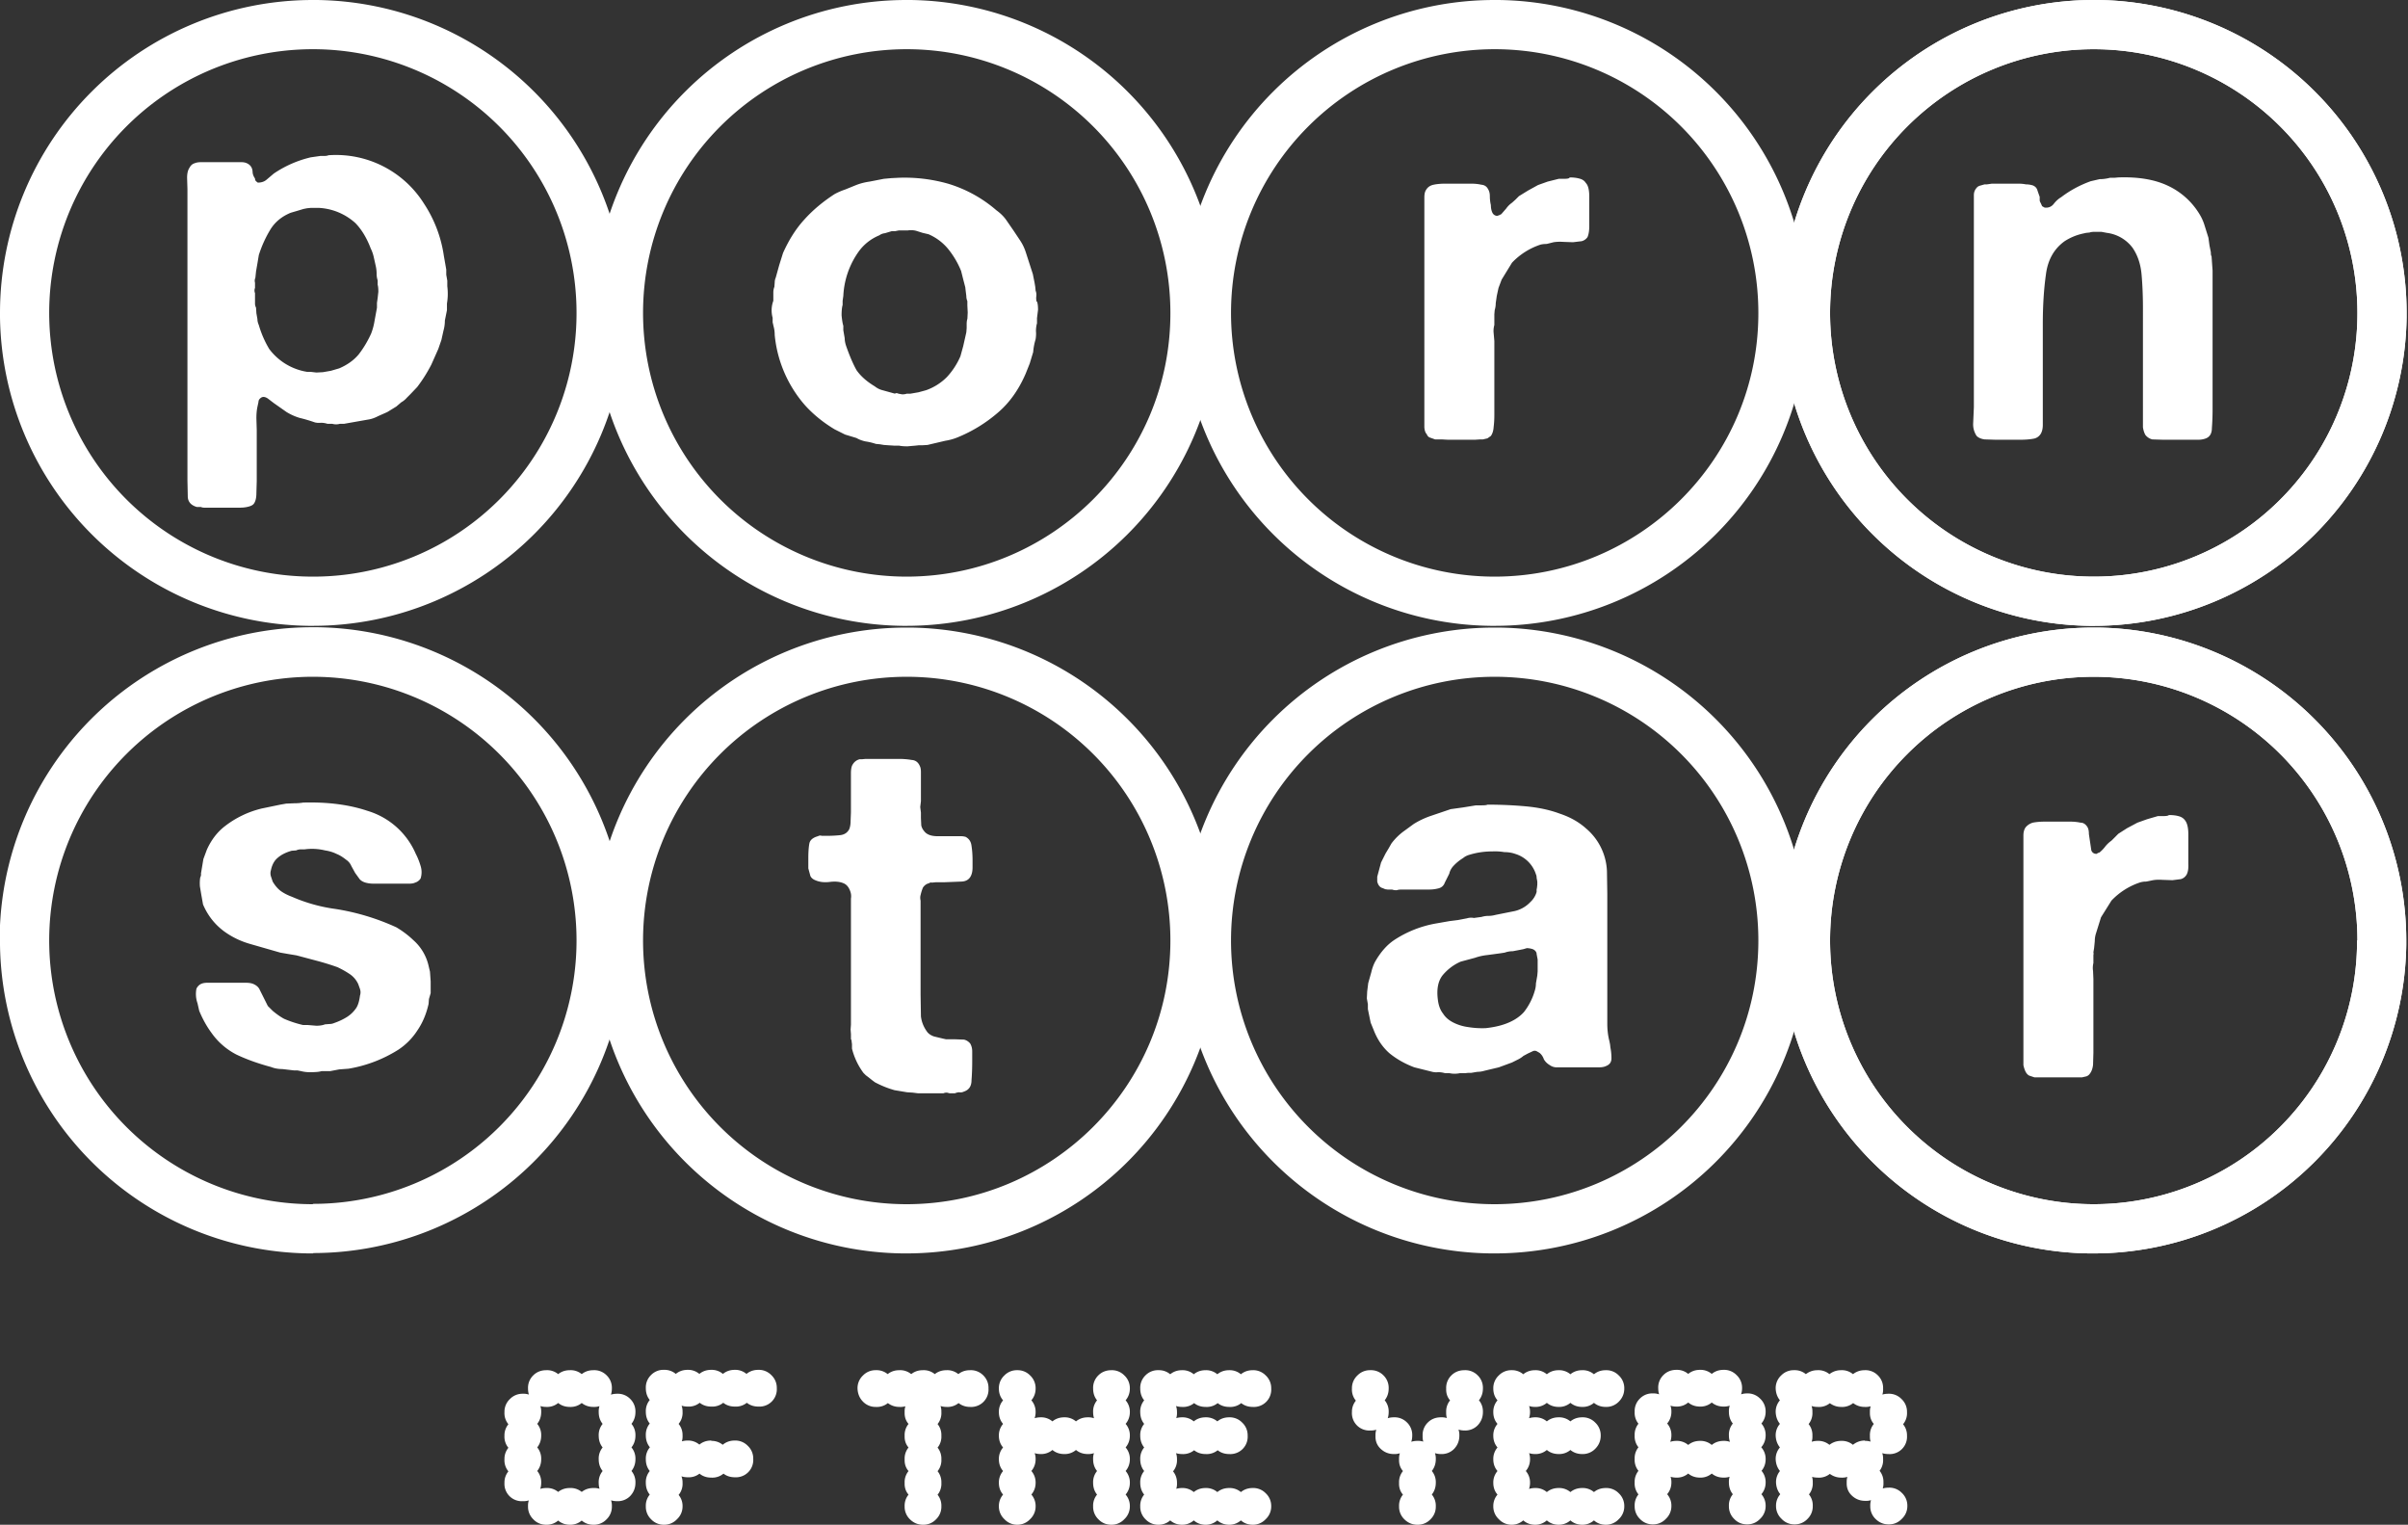
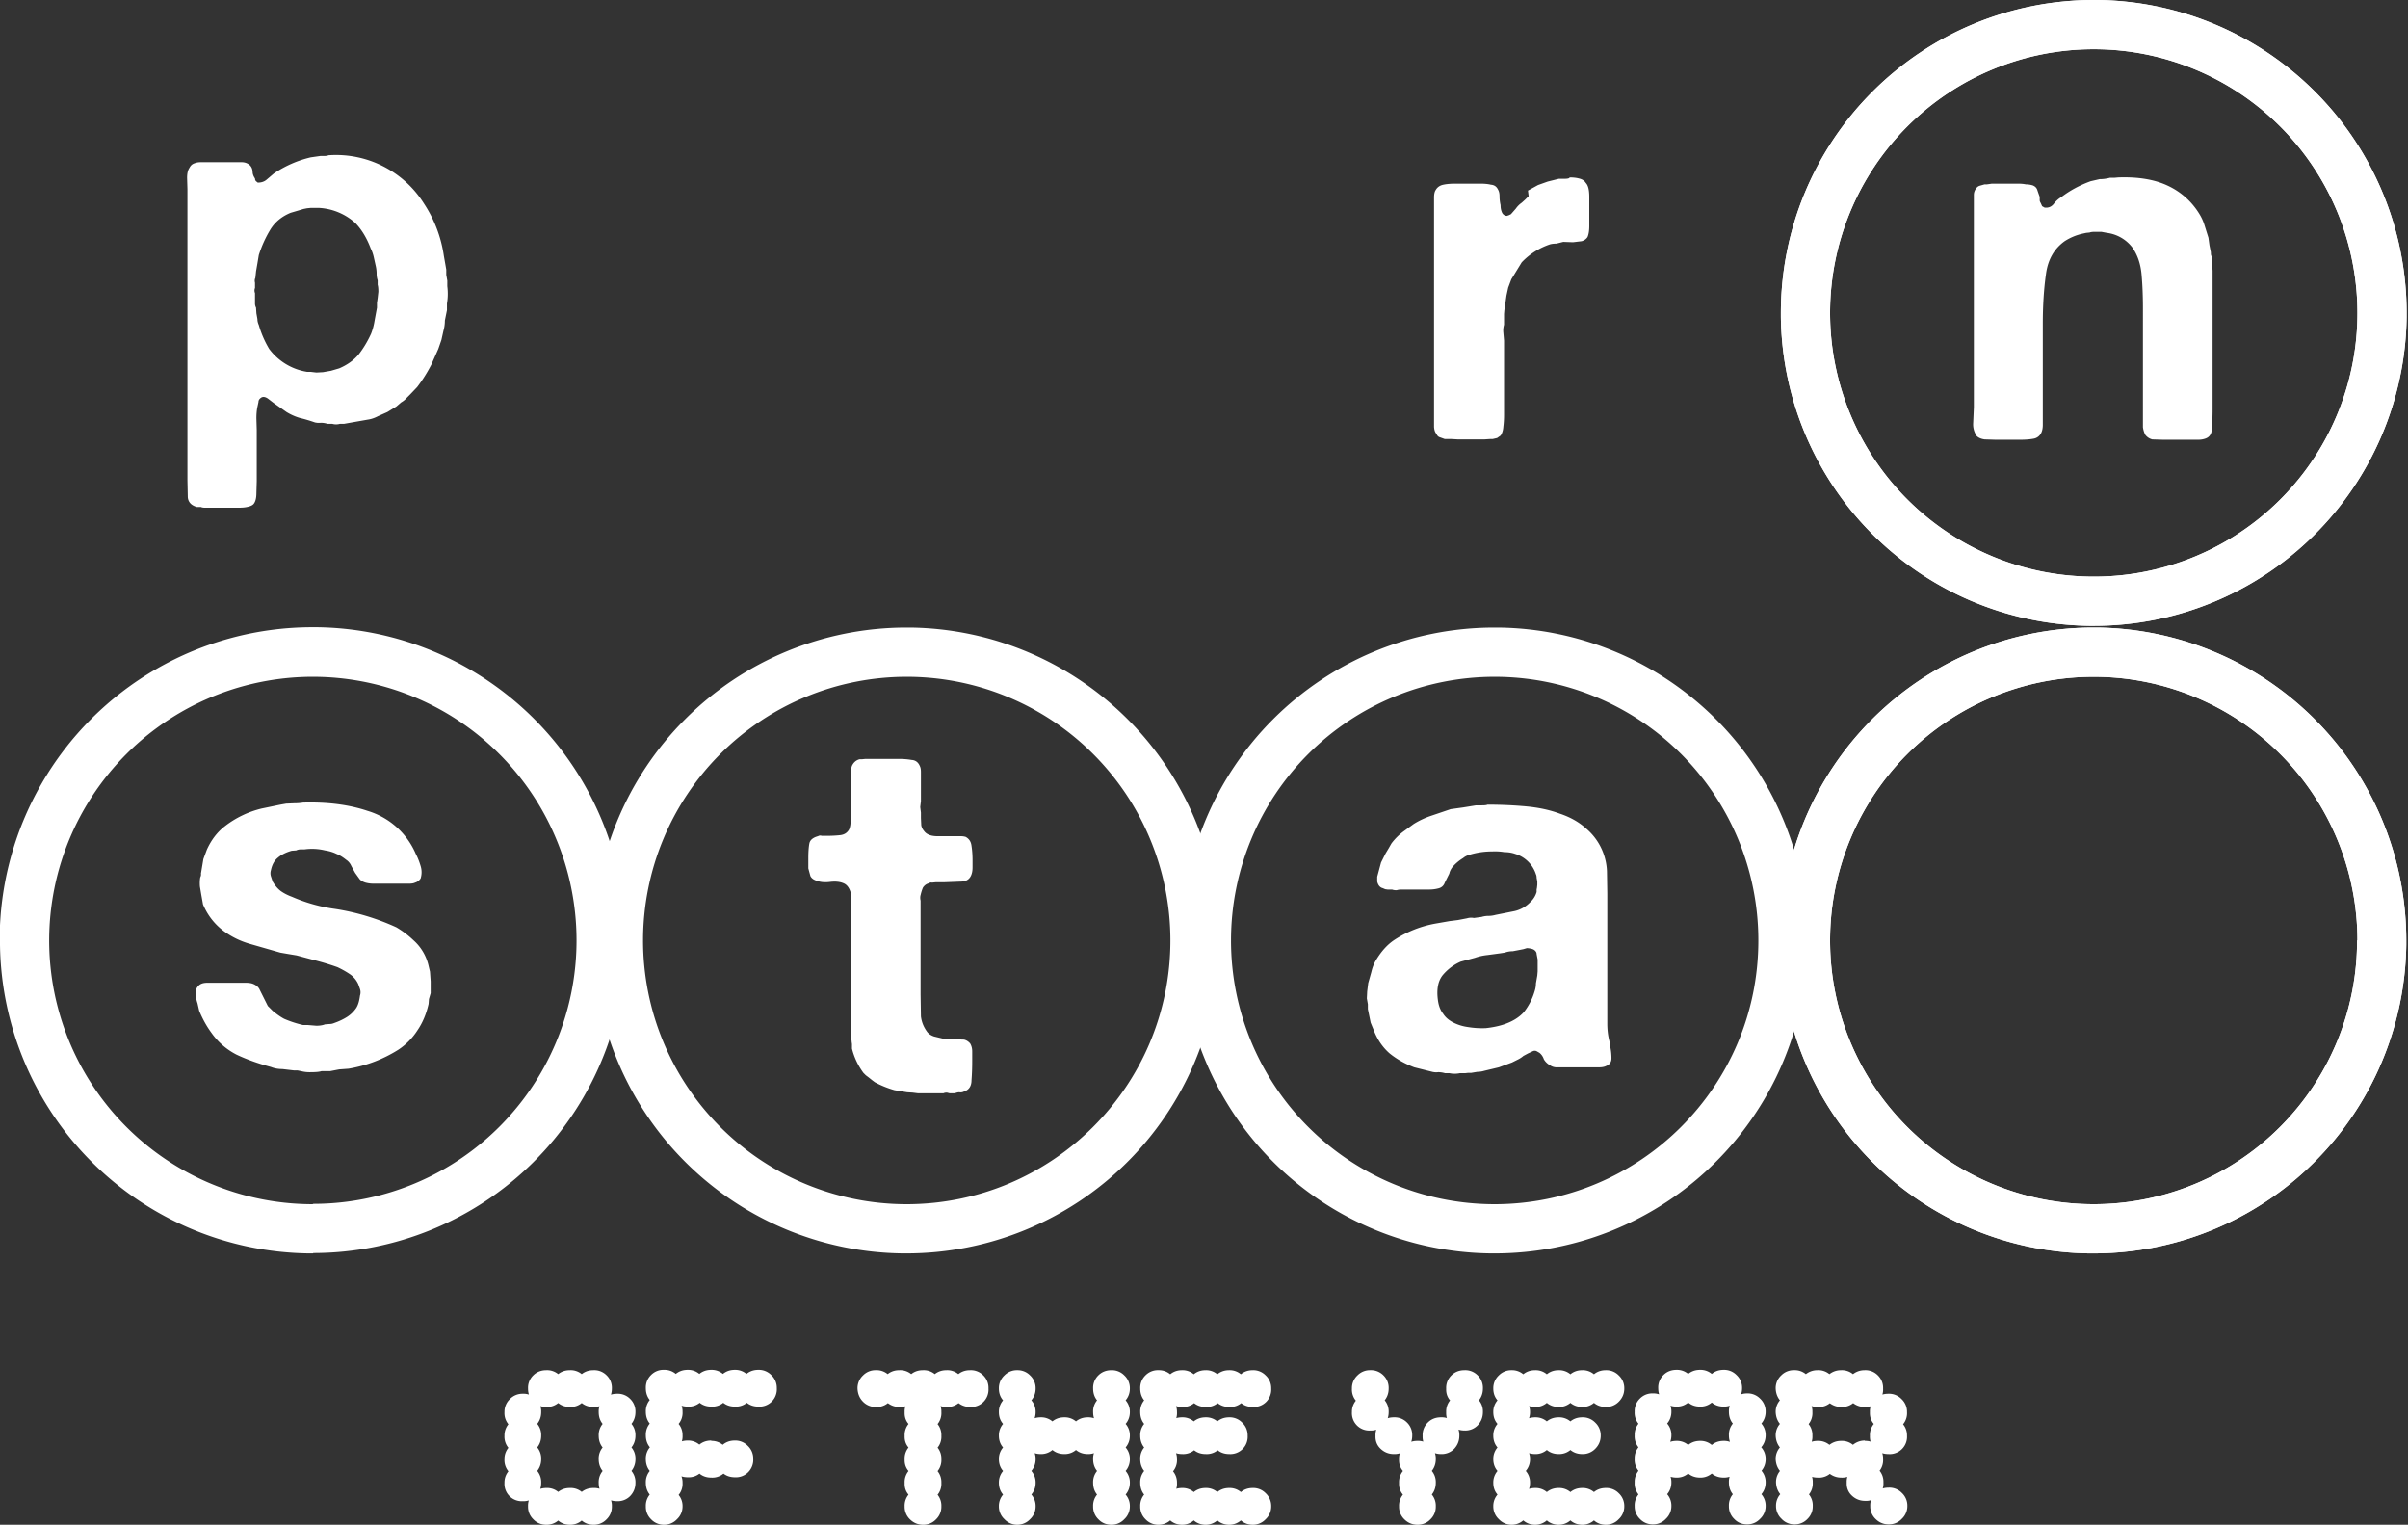
<svg xmlns="http://www.w3.org/2000/svg" width="695" height="440" fill="none" viewBox="0 0 695 440">
  <rect x="0" y="0" width="695" height="440" fill="#333333" stroke="none" />
-   <path fill="#fff" d="M166.4 90.3a76.1 76.1 0 1 0-76 76.1v14.2H89A90.3 90.3 0 0 1 0 91.5v-1.2A90.3 90.3 0 0 1 90.3 0h1.2a90.3 90.3 0 0 1 89.1 90.3v1.2a90.3 90.3 0 0 1-90.3 89.1v-14.2a76 76 0 0 0 76.1-76" />
-   <path fill="#fff" d="M337.8 90.3a76.1 76.1 0 1 0-76.2 76.1v14.2h-1.1a90.3 90.3 0 0 1-89.2-89.1v-1.2A90.3 90.3 0 0 1 261.6 0h1.2a90.3 90.3 0 0 1 89.1 90.3v1.2a90.3 90.3 0 0 1-90.3 89.1v-14.2c42 0 76.2-34 76.2-76" />
-   <path fill="#fff" d="M299.3 87q.3.8.3 2.4l-.3 2.4v1.5q-.3 1-.3 2.3.1 1-.1 2.3a17 17 0 0 0-.7 3.7l-1 3.3-1.2 3q-3 6.9-7.9 11.1a42 42 0 0 1-11.7 7.2q-1.7.7-3.6 1l-5.1 1.2-1.6.1h-1l-.9.1-2.3.2q-1.5 0-2.4-.2h-1.4l-1.6-.1-1.4-.1-1.2-.2-1.1-.1q-1.5-.5-2.9-.7-1.5-.3-2.7-1l-3.3-1-3-1.5q-5-3-8.6-7a36 36 0 0 1-8.7-20.2q0-1.3-.3-2.4L223 93v-1.3a8 8 0 0 1 .2-4.9v-2.4q0-.9.3-1.6l.1-1.3q0-.7.3-1.4l1-3.6L226 73q2.6-5.8 6.2-9.7 3.6-4 8.7-7.3 1.5-.8 3-1.3l3.2-1.3q1.8-.7 3.9-1l4.1-.8 2.2-.2 2-.1a46 46 0 0 1 14.3 1.7 38 38 0 0 1 14 7.7q1.8 1.3 2.9 2.9l2 2.9 2 3a14 14 0 0 1 1.6 3.4l2 6.2.5 2.5.2 1.2.1 1.1q.3.7.2 1.6-.1.8.1 1.6m-20 5.1.1-2-.1-2.1v-1.2q-.3-.7-.3-1.5l-.2-1.6-.1-.9-.6-2.3-.6-2.4a25 25 0 0 0-3.7-6.3 15 15 0 0 0-5.7-4.3l-1.7-.4-1.9-.6q-1.2-.3-2.4-.1h-2.6l-1 .2h-1l-2 .6q-.9.1-1.6.6-3.6 1.5-5.9 4.6a24 24 0 0 0-4.5 12.9l-.2 1.4V88q-.3 1-.3 3 .2 2.1.5 3v1.3l.4 2.3q0 1 .4 2.2 1.5 4.3 3 7 1.8 2.6 5.3 4.7 1 .8 2.2 1.1l3.6 1q.4-.3 1 0l1.1.2q.8 0 1.3-.2h1.1l2.3-.4 2.2-.6a16 16 0 0 0 6-3.8 21 21 0 0 0 3.9-6l.8-2.9.9-4 .1-1.2v-1.2q0-.8.2-1.5m228.3-1.7a76.1 76.1 0 1 0-76.2 76.1v14.2h-1.1A90.3 90.3 0 0 1 341 91.5v-1.2A90.3 90.3 0 0 1 431.3 0h1.2a90.3 90.3 0 0 1 89.2 90.3v1.2a90.3 90.3 0 0 1-90.4 89.1v-14.2c42 0 76.2-34 76.2-76" />
-   <path fill="#fff" d="M453 51.2q1.6 0 2.7.3 1.4.3 2 1.3 1 1 1 4v8.4q0 2-.5 3.2-.6.9-1.7 1.2l-2.5.3-2.8-.1q-1.5-.1-2.8.1l-2 .5q-1 0-1.8.2a20 20 0 0 0-8.2 5.2l-3 4.9-.9 2.4-.5 2.3-.3 2.1q0 1-.3 2l-.1 1.2v3.1a6 6 0 0 0-.2 2.3l.2 2.3v21.4q0 1.8-.2 3.4-.1 1.6-.8 2.6l-1 .7-1.3.3h-.8l-1.5.1h-7.8l-1.8-.1h-1.9l-1.4-.5q-.7-.2-1-1-.6-.6-.7-2V57q0-1.5.5-2.2.7-1.2 2.2-1.5 1.4-.3 3.4-.3h7.3q1.8 0 3 .3 1.4.1 2 1.3.5.8.5 2 0 1.3.3 2.6 0 1.2.4 2.1t1.4 1l.6-.2.6-.3 1.4-1.6q.7-1 1.7-1.7l1-.9 1-1L441 55l2.9-1.6 2.8-1 3.2-.8h1.5q1.4 0 1.6-.3m227.4 39a76.1 76.1 0 1 0-76.1 76.1v14.2H603a90.3 90.3 0 0 1-89-89.1v-1.2A90.3 90.3 0 0 1 604.3 0h1.2a90.3 90.3 0 0 1 89.1 90.3v1.2a90.3 90.3 0 0 1-90.3 89.1v-14.2a76 76 0 0 0 76.1-76" />
+   <path fill="#fff" d="M453 51.2q1.6 0 2.7.3 1.4.3 2 1.3 1 1 1 4v8.4q0 2-.5 3.2-.6.9-1.7 1.2l-2.5.3-2.8-.1l-2 .5q-1 0-1.8.2a20 20 0 0 0-8.2 5.2l-3 4.9-.9 2.4-.5 2.3-.3 2.1q0 1-.3 2l-.1 1.2v3.1a6 6 0 0 0-.2 2.3l.2 2.3v21.4q0 1.8-.2 3.4-.1 1.6-.8 2.6l-1 .7-1.3.3h-.8l-1.5.1h-7.8l-1.8-.1h-1.9l-1.4-.5q-.7-.2-1-1-.6-.6-.7-2V57q0-1.5.5-2.2.7-1.2 2.2-1.5 1.4-.3 3.4-.3h7.3q1.8 0 3 .3 1.4.1 2 1.3.5.8.5 2 0 1.3.3 2.6 0 1.2.4 2.1t1.4 1l.6-.2.6-.3 1.4-1.6q.7-1 1.7-1.7l1-.9 1-1L441 55l2.9-1.6 2.8-1 3.2-.8h1.5q1.4 0 1.6-.3m227.4 39a76.1 76.1 0 1 0-76.1 76.1v14.2H603a90.3 90.3 0 0 1-89-89.1v-1.2A90.3 90.3 0 0 1 604.3 0h1.2a90.3 90.3 0 0 1 89.1 90.3v1.2a90.3 90.3 0 0 1-90.3 89.1v-14.2a76 76 0 0 0 76.1-76" />
  <path fill="#fff" d="M611.4 51.2q8.6-.3 14.3 2.4a21 21 0 0 1 9 8 14 14 0 0 1 1.6 3.5l1.1 3.5.3 2.2.4 2q0 1 .2 1.1l.3 4.2v40.1q0 2.7-.2 5.3 0 2.5-2 3.1-.9.3-2 .3h-10l-3.2-.1q-1.2-.3-2-1.3-.5-.9-.7-2.2V89q0-5.3-.4-9.8t-2.6-7.7a11 11 0 0 0-7.4-4.3l-1.6-.3h-1.9q-1 0-1.5.2l-1 .1-.9.2a16 16 0 0 0-5.3 2.2q-4.6 3.3-5.4 9.6-.9 6.4-.9 14.2v29.2q0 1.3-.4 2.2a3 3 0 0 1-2.3 1.8q-1.6.3-3.9.3h-7l-3.2-.1q-1.5-.2-2.3-1a6 6 0 0 1-1-3.7l.2-4.6V56.3q0-1.2.8-2.1.3-.4.9-.6l1.4-.4h.7l1.4-.2h7.6q1.2 0 2.2.2 1 0 2 .3 1 .4 1.3 1.3t.7 2v1q0 .3.3.8l.4.9.7.4q1.6.2 2.6-1 1-1.3 2.2-2 3.8-2.9 8.5-4.6l2.6-.6q1.5 0 3-.4h1.3z" />
  <path fill="#fff" d="M680.4 90.3a76.1 76.1 0 1 0-76.1 76.1v14.2H603a90.3 90.3 0 0 1-89-89.1v-1.2A90.3 90.3 0 0 1 604.3 0h1.2a90.3 90.3 0 0 1 89.1 90.3v1.2a90.3 90.3 0 0 1-90.3 89.1v-14.2a76 76 0 0 0 76.1-76m-551.3-7.8a17 17 0 0 1-.1 5v1.9l-.6 3q0 1.5-.4 2.9l-.6 2.7-.9 2.6-2 4.5a43 43 0 0 1-4.1 6.5l-2 2.1-1 1q-.7.8-1.6 1.3l-1.4 1.2-2.6 1.6-2.7 1.2q-1.5.8-3 1l-6.8 1.2h-1.2a4 4 0 0 1-2.2 0h-1.4q-.9-.3-1.9-.3-.8.1-1.7-.1-2.3-.8-4.4-1.3-2-.6-3.8-1.7l-3.7-2.6-1.7-1.3q-1.2-.8-2-.2-.7.5-.7 1.2l-.3 1.4q-.3 1.4-.3 3.3l.1 3.4v14.7l-.1 3.5q0 2-.7 3-.4.6-1.6.9-1.1.3-2.6.3H59q-.6 0-1-.2h-1.2q-2.4-.7-2.6-2.8l-.1-4.9v-84l-.1-3.3q0-1.9.7-2.9.5-1 1.5-1.3.7-.3 1.8-.3h11.7q1.3 0 2.2.7t1 2q0 1 .7 2 0 .5.3.8l.5.4q1.6 0 2.6-.9l2-1.7a32 32 0 0 1 10.7-4.7l2.8-.4h1.1q.8 0 1.2-.2a30 30 0 0 1 27.6 14 37 37 0 0 1 5.7 15l.7 4v1.5l.3 1.7zM109 86l.2-1.8q0-1.4-.2-2v-1.3q-.3-.9-.3-1.9t-.2-2l-.6-2.7q-.3-1.4-.9-2.6-1.7-4.5-4.4-7.3A17 17 0 0 0 92.2 60h-2.6l-1 .1-1 .2-2 .6-1.7.5Q80 63 78 66.3a34 34 0 0 0-3.3 7.3l-.4 2.4-.4 2.3-.2 1.9q-.3.6-.1 1.4v1.5q-.3.7 0 1.5v3q0 .6.3 1.2l.1 1.6.3 1.7q0 .8.4 1.7a29 29 0 0 0 3 6.9 17 17 0 0 0 10.9 6.6h1l1.7.2 1.9-.1 2.3-.4 2.4-.7q3.5-1.5 5.6-4 2.1-2.7 3.6-6 .7-1.8 1-3.7l.7-3.8v-1.4zm57.4 185.4a76.1 76.1 0 1 0-76 76.1v14.2H89a90.3 90.3 0 0 1-89-89.1l-.1-1.2A90.3 90.3 0 0 1 90.3 181h1.2a90.3 90.3 0 0 1 89.1 90.3v1.2a90.3 90.3 0 0 1-90.3 89.1v-14.2a76 76 0 0 0 76.1-76.1" />
  <path fill="#fff" d="M337.8 271.4a76.1 76.1 0 1 0-76.2 76.1v14.2h-1.1a90.3 90.3 0 0 1-89.2-89.1v-1.2a90.3 90.3 0 0 1 90.3-90.3h1.2a90.3 90.3 0 0 1 89.1 90.3v1.2a90.3 90.3 0 0 1-90.3 89.1v-14.2c42 0 76.2-34 76.2-76.1" />
  <path fill="#fff" d="M249.8 219h9.6q2 0 3.7.3 1.7.1 2.4 1.8.3.6.3 1.7v8.4l-.2 1.7.2 1.6v1.6l.1 2.1q.2.9.8 1.6 1 1.4 3.5 1.5h6.9q.9 0 1.6.2 1.5.8 1.7 2.6.3 1.9.3 4.2v2q0 1-.2 1.7-.6 2.3-3 2.4l-5.1.2H270l-1 .1a1 1 0 0 0-.9.2q-1 .2-1.7 1.2-.4.9-.7 2.2-.2.7 0 1.6V287l.1 6.3q.3 2.5 1.9 4.6.7.8 1.9 1.2l2.5.6.9.2h2.4l2.8.1q1 .2 1.8 1.1.6 1 .6 2.3v2.8q0 3-.2 5.5 0 2.6-2.2 3.3a2 2 0 0 1-1.3.2q-.6 0-1.3.3h-1.5l-.8-.2q-.6 0-1 .2H265l-1.6-.2-1.6-.1-3.6-.6a28 28 0 0 1-5.7-2.3l-.8-.6-1-.8-.8-.6-.7-.7a20 20 0 0 1-3.3-7v-1.3l-.1-.7q0-.5-.2-.7v-1.5l-.1-1.3.1-1.4v-36.4a4 4 0 0 0-.1-1.8q-.6-2-2-2.6-1.6-.7-4-.4t-4.2-.5q-1-.4-1.4-1.2l-.6-2.2v-3q0-2.6.3-4.2.3-1.5 2.5-2.1.5-.3 1.1-.1h1.3q2.2 0 4-.2t2.6-1.7q.4-1 .4-2.3l.1-2.6v-11.3q0-1.3.3-2.1.7-1.5 2.2-1.9h.7zm257.7 52.4a76.1 76.1 0 1 0-76.2 76.1v14.2h-1.1a90.3 90.3 0 0 1-89.2-89.1v-1.2a90.3 90.3 0 0 1 90.3-90.3h1.2a90.3 90.3 0 0 1 89.2 90.3v1.2a90.3 90.3 0 0 1-90.4 89.1v-14.2c42 0 76.2-34 76.2-76.1" />
  <path fill="#fff" d="M464.8 302.3q.3 1.5.3 3.1t-1.5 2.2q-.8.4-2 .4H449q-1-.1-1.8-.7-1-.6-1.6-1.6-.4-1.2-1.3-1.9l-.7-.4q-.5-.3-1.1-.1l-1.5.7-1.3.7q-.7.6-1.5 1l-1.8.9-3.8 1.4-4.2 1q-1 .3-2 .3l-1.8.3h-.9l-.9.1h-1.5q-1.5.3-2.9 0h-1.3q-1-.3-2-.3-.9.1-1.7-.1l-5.2-1.3q-4-1.5-7.1-4-3-2.6-4.6-6.7l-.9-2.2-.8-3.9v-1.4l-.3-1.7.1-2 .3-2.4.9-3.2q.4-1.7 1.1-3 2.4-4.2 5.6-6.3a32 32 0 0 1 11.9-4.7l4-.7 2.4-.3 2.6-.5q1-.3 2-.1l2.2-.3q1-.3 2-.3t2.1-.3l5.5-1.1a9 9 0 0 0 4.5-2.6q1.3-1.2 1.8-2.9v-.7l.1-.5.1-.9v-.9l-.2-1.1q0-.6-.2-1a9 9 0 0 0-6-5.9q-1.4-.5-3.1-.5-1.8-.3-3.6-.2a22 22 0 0 0-6.6 1q-1 .3-1.7.9a13 13 0 0 0-3 2.5q-.8 1-1 2l-1.3 2.6q-.5 1.4-2 1.7-1.2.3-2.5.3h-8q-.8 0-1.4.2-.8 0-1.3-.2h-1.3l-.7-.1-.7-.3q-1.2-.3-1.6-1.9V253l1.1-4.1 1.3-2.6.9-1.5.8-1.4a17 17 0 0 1 3.8-3.7l2.6-1.9q2.4-1.5 5.1-2.4l5.6-1.9 3.6-.5 3.7-.6h1.7q1.3 0 1.6-.2 5.8 0 11.2.5t9.7 2.1q4.5 1.5 7.6 4.3a17 17 0 0 1 6 12.3l.1 6.5v37.5q0 2.7.6 5l.2 1zm-21-22v-3.4l-.3-1.6q0-.6-.6-1.1t-2.2-.6l-1 .3-1 .2-2.1.4q-1.2 0-2.3.4l-1.3.2-3.7.5q-1.9.2-3.6.8l-4.1 1.1q-3 1.3-5.2 3.9-2 2.5-1.4 7.1.3 2.5 1.5 4 1 1.6 3 2.6t4.3 1.3q2.5.4 5 .3 2.8-.3 5-1 3.8-1.2 6-3.6a18 18 0 0 0 3.2-6.3q.3-1 .3-2l.4-2.3zm236.6-8.9a76.1 76.1 0 1 0-76.1 76.1v14.2H603a90.3 90.3 0 0 1-89.1-89.1v-1.2a90.3 90.3 0 0 1 90.3-90.3h1.2a90.3 90.3 0 0 1 89.1 90.3v1.2a90.3 90.3 0 0 1-90.3 89.1v-14.2a76 76 0 0 0 76.1-76.1" />
-   <path fill="#fff" d="M626 235.2q1.6 0 2.7.3 1.3.3 2 1.3.9 1.2.9 4v8.5q.1 2-.5 3.1-.6 1-1.7 1.3l-2.4.3-2.9-.1q-1.5-.1-2.7.1l-2 .4q-1 0-1.9.3a20 20 0 0 0-8.1 5.2l-3 4.8-1.5 4.8q-.3 1-.3 2.1l-.2 2-.2 1.2q.1.4 0 .8v2.3a6 6 0 0 0-.1 2.3l.1 2.3v21.3l-.1 3.5q-.2 1.6-.9 2.5a2 2 0 0 1-1 .8l-1.3.3h-13.7l-1.5-.5q-.6-.3-1-1t-.7-2v-66.3q0-1.4.6-2.3.8-1 2.1-1.4 1.5-.3 3.5-.3h7.3q1.6 0 3 .3 1.2 0 2 1.3.4.7.4 2l.7 4.7q.4 1 1.5 1l.5-.3q.3 0 .6-.3.8-.7 1.4-1.5.8-1 1.8-1.7l1-1 1-1 2.5-1.6 3-1.6 2.8-1 3.1-.9h1.6q1.3 0 1.6-.3" />
  <path fill="#fff" d="M680.4 271.4a76.1 76.1 0 1 0-76.1 76.1v14.2H603a90.3 90.3 0 0 1-89.1-89.1v-1.2a90.3 90.3 0 0 1 90.3-90.3h1.2a90.3 90.3 0 0 1 89.1 90.3v1.2a90.3 90.3 0 0 1-90.3 89.1v-14.2a76 76 0 0 0 76.1-76.1M87.5 231.6q10.6-.3 18.6 2.4a22 22 0 0 1 13.9 12.4q.8 1.5 1.4 3.5a6 6 0 0 1 0 3.6q-.6.9-1.6 1.2-.6.3-1.7.3h-10.3q-1 0-1.9-.2-1.4-.3-2.1-1.1l-1.3-1.8-1.1-2a4 4 0 0 0-1.5-1.8q-1.5-1.2-2.8-1.7-1.4-.7-3.3-1a16 16 0 0 0-5.9-.3h-1q-.8 0-1.4.3l-1.3.1q-2.5.7-4 2-1.5 1.2-2 3.6a3 3 0 0 0 0 1.8l.5 1.5q1 1.7 2.3 2.7 1.4 1 3.3 1.7a47 47 0 0 0 12.5 3.5 67 67 0 0 1 17.6 5.3q2.7 1.6 4.9 3.7a14 14 0 0 1 4.3 7l.5 2.1.2 2.8v3.4l-.5 1.7-.1 1.4q-1 4.4-3.2 7.6a19 19 0 0 1-5.5 5.6 39 39 0 0 1-14.4 5.5l-2.7.2-2.6.5h-2.5q-.9.3-3 .3a10 10 0 0 1-2.9-.3l-1-.2h-1l-3.4-.4q-1.8 0-3.3-.6-5.6-1.5-10-3.6A20 20 0 0 1 61 298q-2-2.7-3.5-6.3l-.5-2.2a8 8 0 0 1-.3-4.2q.5-1 1.4-1.4.7-.3 1.7-.3H71q1.2 0 2 .3 1.5.6 2 1.8l2.3 4.6 1.4 1.4q1.8 1.5 3.3 2.3a31 31 0 0 0 5.5 1.8h1.4l2.4.2q1.5 0 2.5-.4l1.3-.1q.7 0 1.4-.3 2-.7 3.6-1.7t2.7-2.6q.8-1.2 1.1-3.6a3 3 0 0 0 0-1.9l-.5-1.4a7 7 0 0 0-2.6-3q-1.5-1-3.4-1.9-2.8-1-5.8-1.8l-6-1.6-2.4-.4-2.3-.4-8.7-2.5q-4.2-1.2-7.6-3.7-4-3-6-7.7l-.5-2.8-.4-2.4q-.1-1.5.1-2.6.3-.6.2-1.1l.7-4.2 1-2.7q1.9-4.2 5.1-6.7a28 28 0 0 1 10.8-5.2l5.3-1.1 1.7-.3 2.4-.1q1.3 0 2.5-.2m90.6 184.2a5 5 0 0 1 3.8 1.5 5 5 0 0 1 1.5 3.8q0 2.2-1.5 3.8a5 5 0 0 1-3.8 1.5q-2.3 0-3.8-1.5t-1.5-3.8a5 5 0 0 1 1.5-3.8q1.5-1.5 3.8-1.5m-27.2 0a5 5 0 0 1 3.8 1.5 5 5 0 0 1 1.5 3.8q0 2.2-1.5 3.8a5 5 0 0 1-3.8 1.5 5 5 0 0 1-5.3-5.3 5 5 0 0 1 1.6-3.8 5 5 0 0 1 3.7-1.5m0 6.8a5 5 0 0 1 3.8 1.5 5 5 0 0 1 1.5 3.8q0 2.2-1.5 3.8a5 5 0 0 1-3.8 1.5 5 5 0 0 1-5.3-5.3 5 5 0 0 1 1.6-3.8 5 5 0 0 1 3.7-1.5m6.8 6.8a5 5 0 0 1 3.8 1.5 5 5 0 0 1 1.5 3.8 5 5 0 0 1-1.5 3.7 5 5 0 0 1-3.8 1.6q-2.3 0-3.8-1.6a5 5 0 0 1-1.5-3.7 5 5 0 0 1 1.5-3.8q1.5-1.5 3.8-1.5m6.8 0a5 5 0 0 1 3.8 1.5 5 5 0 0 1 1.5 3.8 5 5 0 0 1-1.5 3.7 5 5 0 0 1-3.8 1.6q-2.3 0-3.8-1.6a5 5 0 0 1-1.5-3.7 5 5 0 0 1 1.5-3.8q1.5-1.5 3.8-1.5m6.8 0a5 5 0 0 1 3.8 1.5 5 5 0 0 1 1.5 3.8 5 5 0 0 1-1.5 3.7 5 5 0 0 1-3.8 1.6q-2.3 0-3.8-1.6a5 5 0 0 1-1.5-3.7 5 5 0 0 1 1.5-3.8q1.5-1.5 3.8-1.5m6.8-20.4a5 5 0 0 1 3.8 1.5 5 5 0 0 1 1.5 3.8q0 2.2-1.5 3.8a5 5 0 0 1-3.8 1.5q-2.3 0-3.8-1.5t-1.5-3.8a5 5 0 0 1 1.5-3.8q1.5-1.5 3.8-1.5m-27.2 0a5 5 0 0 1 3.8 1.5 5 5 0 0 1 1.5 3.8q0 2.2-1.5 3.8a5 5 0 0 1-3.8 1.5 5 5 0 0 1-5.3-5.3 5 5 0 0 1 1.6-3.8 5 5 0 0 1 3.7-1.5m27.2-6.8a5 5 0 0 1 3.8 1.5 5 5 0 0 1 1.5 3.8q0 2.2-1.5 3.8a5 5 0 0 1-3.8 1.5q-2.3 0-3.8-1.5t-1.5-3.8a5 5 0 0 1 1.5-3.8q1.5-1.5 3.8-1.5m-27.2 0a5 5 0 0 1 3.8 1.5 5 5 0 0 1 1.5 3.8q0 2.2-1.5 3.8a5 5 0 0 1-3.8 1.5 5 5 0 0 1-5.3-5.3 5 5 0 0 1 1.6-3.8 5 5 0 0 1 3.7-1.5m6.8-6.8a5 5 0 0 1 3.8 1.5 5 5 0 0 1 1.5 3.8q0 2.2-1.5 3.8a5 5 0 0 1-3.8 1.5q-2.3 0-3.8-1.5t-1.5-3.8a5 5 0 0 1 1.5-3.8q1.5-1.5 3.8-1.5m6.8 0a5 5 0 0 1 3.8 1.5 5 5 0 0 1 1.5 3.8q0 2.2-1.5 3.8a5 5 0 0 1-3.8 1.5q-2.3 0-3.8-1.5t-1.5-3.8a5 5 0 0 1 1.5-3.8q1.5-1.5 3.8-1.5m6.8 0a5 5 0 0 1 3.8 1.5 5 5 0 0 1 1.5 3.8q0 2.2-1.5 3.8a5 5 0 0 1-3.8 1.5q-2.3 0-3.8-1.5t-1.5-3.8a5 5 0 0 1 1.5-3.8q1.5-1.5 3.8-1.5m6.8 27.2a5 5 0 0 1 3.8 1.5 5 5 0 0 1 1.5 3.8q0 2.2-1.5 3.8a5 5 0 0 1-3.8 1.5q-2.3 0-3.8-1.5t-1.5-3.8a5 5 0 0 1 1.5-3.8q1.5-1.5 3.8-1.5m13.6-6.8a5 5 0 0 1 3.7 1.5 5 5 0 0 1 1.6 3.8 5 5 0 0 1-5.3 5.3 5 5 0 0 1-3.8-1.5q-1.5-1.5-1.5-3.8a5 5 0 0 1 1.5-3.8 5 5 0 0 1 3.8-1.5m0 6.8a5 5 0 0 1 3.7 1.5 5 5 0 0 1 1.6 3.8 5 5 0 0 1-5.3 5.3 5 5 0 0 1-3.8-1.5q-1.5-1.5-1.5-3.8a5 5 0 0 1 1.5-3.8 5 5 0 0 1 3.8-1.5m0 6.8a5 5 0 0 1 3.7 1.5 5 5 0 0 1 1.6 3.8 5 5 0 0 1-1.6 3.7 5 5 0 0 1-3.7 1.6 5 5 0 0 1-3.8-1.6 5 5 0 0 1-1.5-3.7 5 5 0 0 1 1.5-3.8 5 5 0 0 1 3.8-1.5m13.6-13.6a5 5 0 0 1 3.7 1.5 5 5 0 0 1 1.6 3.8 5 5 0 0 1-5.3 5.3q-2.3 0-3.8-1.5T200 421a5 5 0 0 1 1.5-3.8q1.5-1.5 3.8-1.5m6.8 0a5 5 0 0 1 3.7 1.5 5 5 0 0 1 1.6 3.8 5 5 0 0 1-5.3 5.3q-2.3 0-3.8-1.5t-1.5-3.8a5 5 0 0 1 1.5-3.8q1.5-1.5 3.8-1.5m-20.4-6.8a5 5 0 0 1 3.7 1.5 5 5 0 0 1 1.6 3.8 5 5 0 0 1-5.3 5.3 5 5 0 0 1-3.8-1.5q-1.5-1.5-1.5-3.8a5 5 0 0 1 1.5-3.8 5 5 0 0 1 3.8-1.5m0-6.8a5 5 0 0 1 3.7 1.5 5 5 0 0 1 1.6 3.8 5 5 0 0 1-5.3 5.3 5 5 0 0 1-3.8-1.5q-1.5-1.5-1.5-3.8a5 5 0 0 1 1.5-3.8 5 5 0 0 1 3.8-1.5m13.6-6.8a5 5 0 0 1 3.7 1.5 5 5 0 0 1 1.6 3.8 5 5 0 0 1-5.3 5.3q-2.3 0-3.8-1.5t-1.5-3.8a5 5 0 0 1 1.5-3.8q1.5-1.5 3.8-1.5m6.8 0a5 5 0 0 1 3.7 1.5 5 5 0 0 1 1.6 3.8 5 5 0 0 1-5.3 5.3q-2.3 0-3.8-1.5t-1.5-3.8a5 5 0 0 1 1.5-3.8q1.5-1.5 3.8-1.5m6.8 0a5 5 0 0 1 3.7 1.5 5 5 0 0 1 1.6 3.8 5 5 0 0 1-5.3 5.3q-2.3 0-3.8-1.5t-1.5-3.8a5 5 0 0 1 1.5-3.8q1.5-1.5 3.8-1.5m-27.2 0a5 5 0 0 1 3.7 1.5 5 5 0 0 1 1.6 3.8 5 5 0 0 1-5.3 5.3 5 5 0 0 1-3.8-1.5q-1.5-1.5-1.5-3.8a5 5 0 0 1 1.5-3.8 5 5 0 0 1 3.8-1.5m6.8 20.4a5 5 0 0 1 3.7 1.5 5 5 0 0 1 1.6 3.8 5 5 0 0 1-5.3 5.3q-2.3 0-3.8-1.5t-1.5-3.8a5 5 0 0 1 1.5-3.8q1.5-1.5 3.8-1.5m0-20.4a5 5 0 0 1 3.7 1.5 5 5 0 0 1 1.6 3.8 5 5 0 0 1-5.3 5.3q-2.3 0-3.8-1.5t-1.5-3.8a5 5 0 0 1 1.5-3.8q1.5-1.5 3.8-1.5m67.9 20.5a5 5 0 0 1 3.8 1.5 5 5 0 0 1 1.5 3.8 5 5 0 0 1-5.3 5.3q-2.2 0-3.8-1.5t-1.5-3.8a5 5 0 0 1 1.5-3.8q1.5-1.5 3.8-1.5m0 6.8a5 5 0 0 1 3.8 1.5 5 5 0 0 1 1.5 3.8 5 5 0 0 1-5.3 5.3q-2.2 0-3.8-1.5t-1.5-3.8a5 5 0 0 1 1.5-3.8q1.5-1.5 3.8-1.5m0 6.8a5 5 0 0 1 3.8 1.5 5 5 0 0 1 1.5 3.8 5 5 0 0 1-1.5 3.7 5 5 0 0 1-3.8 1.6q-2.2 0-3.8-1.6a5 5 0 0 1-1.5-3.7 5 5 0 0 1 1.5-3.8q1.5-1.5 3.8-1.5m0-20.4a5 5 0 0 1 3.8 1.5 5 5 0 0 1 1.5 3.8 5 5 0 0 1-5.3 5.3q-2.2 0-3.8-1.5t-1.5-3.8a5 5 0 0 1 1.5-3.8q1.5-1.5 3.8-1.5m0-6.8a5 5 0 0 1 3.8 1.5 5 5 0 0 1 1.5 3.8 5 5 0 0 1-5.3 5.3q-2.2 0-3.8-1.5t-1.5-3.8a5 5 0 0 1 1.5-3.8q1.5-1.5 3.8-1.5m-6.8-6.8a5 5 0 0 1 3.8 1.5 5 5 0 0 1 1.5 3.8 5 5 0 0 1-5.3 5.3q-2.2 0-3.8-1.5t-1.5-3.8a5 5 0 0 1 1.5-3.8q1.5-1.5 3.8-1.5m6.8 0a5 5 0 0 1 3.8 1.5 5 5 0 0 1 1.5 3.8 5 5 0 0 1-5.3 5.3q-2.2 0-3.8-1.5t-1.5-3.8a5 5 0 0 1 1.5-3.8q1.5-1.5 3.8-1.5m6.8 0a5 5 0 0 1 3.8 1.5 5 5 0 0 1 1.5 3.8 5 5 0 0 1-5.3 5.3q-2.2 0-3.8-1.5t-1.5-3.8a5 5 0 0 1 1.5-3.8q1.5-1.5 3.8-1.5m6.8 0a5 5 0 0 1 3.8 1.5 5 5 0 0 1 1.5 3.8 5 5 0 0 1-5.3 5.3q-2.2 0-3.8-1.5t-1.5-3.8a5 5 0 0 1 1.5-3.8q1.5-1.5 3.8-1.5m-27.2 0a5 5 0 0 1 3.8 1.5 5 5 0 0 1 1.5 3.8 5 5 0 0 1-5.3 5.3 5 5 0 0 1-3.7-1.5q-1.5-1.5-1.6-3.8a5 5 0 0 1 1.6-3.8 5 5 0 0 1 3.7-1.5m68 20.4a5 5 0 0 1 3.7 1.5 5 5 0 0 1 1.6 3.8q0 2.2-1.6 3.8a5 5 0 0 1-3.7 1.5q-2.3 0-3.8-1.5t-1.5-3.8a5 5 0 0 1 1.5-3.8q1.5-1.5 3.8-1.5m-27.2 0a5 5 0 0 1 3.7 1.5 5 5 0 0 1 1.6 3.8q0 2.2-1.6 3.8a5 5 0 0 1-3.7 1.5 5 5 0 0 1-3.7-1.5q-1.6-1.5-1.6-3.8a5 5 0 0 1 1.6-3.8 5 5 0 0 1 3.7-1.5m0 6.8a5 5 0 0 1 3.7 1.5 5 5 0 0 1 1.6 3.8q0 2.2-1.6 3.8a5 5 0 0 1-3.7 1.5 5 5 0 0 1-3.7-1.5q-1.6-1.5-1.6-3.8a5 5 0 0 1 1.6-3.8 5 5 0 0 1 3.7-1.5m27.2 6.8a5 5 0 0 1 3.7 1.5 5 5 0 0 1 1.6 3.8 5 5 0 0 1-1.6 3.7 5 5 0 0 1-3.7 1.6q-2.3 0-3.8-1.6a5 5 0 0 1-1.5-3.7 5 5 0 0 1 1.5-3.8q1.5-1.5 3.8-1.5m-27.2 0a5 5 0 0 1 3.7 1.5 5 5 0 0 1 1.6 3.8 5 5 0 0 1-1.6 3.7 5 5 0 0 1-3.7 1.6 5 5 0 0 1-3.7-1.6 5 5 0 0 1-1.6-3.7 5 5 0 0 1 1.6-3.8 5 5 0 0 1 3.7-1.5m6.8-20.4a5 5 0 0 1 3.7 1.5 5 5 0 0 1 1.6 3.8q0 2.2-1.6 3.8a5 5 0 0 1-3.7 1.5q-2.3 0-3.8-1.5t-1.5-3.8a5 5 0 0 1 1.5-3.8q1.5-1.5 3.8-1.5m6.8 0a5 5 0 0 1 3.7 1.5 5 5 0 0 1 1.6 3.8q0 2.2-1.6 3.8a5 5 0 0 1-3.7 1.5q-2.3 0-3.8-1.5t-1.5-3.8a5 5 0 0 1 1.5-3.8q1.5-1.5 3.8-1.5m6.8 0a5 5 0 0 1 3.7 1.5 5 5 0 0 1 1.6 3.8q0 2.2-1.6 3.8a5 5 0 0 1-3.7 1.5q-2.3 0-3.8-1.5t-1.5-3.8a5 5 0 0 1 1.5-3.8q1.5-1.5 3.8-1.5m6.8 0a5 5 0 0 1 3.7 1.5 5 5 0 0 1 1.6 3.8q0 2.2-1.6 3.8a5 5 0 0 1-3.7 1.5q-2.3 0-3.8-1.5t-1.5-3.8a5 5 0 0 1 1.5-3.8q1.5-1.5 3.8-1.5m-27.2 0a5 5 0 0 1 3.7 1.5 5 5 0 0 1 1.6 3.8q0 2.2-1.6 3.8a5 5 0 0 1-3.7 1.5 5 5 0 0 1-3.7-1.5q-1.6-1.5-1.6-3.8a5 5 0 0 1 1.6-3.8 5 5 0 0 1 3.7-1.5m27.2-6.8a5 5 0 0 1 3.7 1.5 5 5 0 0 1 1.6 3.8q0 2.2-1.6 3.8a5 5 0 0 1-3.7 1.5q-2.3 0-3.8-1.5t-1.5-3.8a5 5 0 0 1 1.5-3.8q1.5-1.5 3.8-1.5m-27.2 0a5 5 0 0 1 3.7 1.5 5 5 0 0 1 1.6 3.8q0 2.2-1.6 3.8a5 5 0 0 1-3.7 1.5 5 5 0 0 1-3.7-1.5q-1.6-1.5-1.6-3.8a5 5 0 0 1 1.6-3.8 5 5 0 0 1 3.7-1.5m27.2-6.8a5 5 0 0 1 3.7 1.5 5 5 0 0 1 1.6 3.8q0 2.2-1.6 3.8a5 5 0 0 1-3.7 1.5q-2.3 0-3.8-1.5t-1.5-3.8a5 5 0 0 1 1.5-3.8q1.5-1.5 3.8-1.5m-27.2 0a5 5 0 0 1 3.7 1.5 5 5 0 0 1 1.6 3.8q0 2.2-1.6 3.8a5 5 0 0 1-3.7 1.5 5 5 0 0 1-3.7-1.5q-1.6-1.5-1.6-3.8a5 5 0 0 1 1.6-3.8 5 5 0 0 1 3.7-1.5m27.2 27.2a5 5 0 0 1 3.7 1.5 5 5 0 0 1 1.6 3.8q0 2.2-1.6 3.8a5 5 0 0 1-3.7 1.5q-2.3 0-3.8-1.5t-1.5-3.8a5 5 0 0 1 1.5-3.8q1.5-1.5 3.8-1.5m13.6-6.8a5 5 0 0 1 3.7 1.5 5 5 0 0 1 1.6 3.8 5 5 0 0 1-5.3 5.3 5 5 0 0 1-3.8-1.5q-1.5-1.5-1.5-3.8a5 5 0 0 1 1.5-3.8 5 5 0 0 1 3.8-1.5m0 6.8a5 5 0 0 1 3.7 1.5 5 5 0 0 1 1.6 3.8 5 5 0 0 1-5.3 5.3 5 5 0 0 1-3.8-1.5q-1.5-1.5-1.5-3.8a5 5 0 0 1 1.5-3.8 5 5 0 0 1 3.8-1.5m0 6.8a5 5 0 0 1 3.7 1.5 5 5 0 0 1 1.6 3.8 5 5 0 0 1-1.6 3.7 5 5 0 0 1-3.7 1.6 5 5 0 0 1-3.8-1.6 5 5 0 0 1-1.5-3.7 5 5 0 0 1 1.5-3.8 5 5 0 0 1 3.8-1.5m13.6 0a5 5 0 0 1 3.7 1.5 5 5 0 0 1 1.6 3.8 5 5 0 0 1-1.6 3.7 5 5 0 0 1-3.7 1.6q-2.3 0-3.8-1.6a5 5 0 0 1-1.5-3.7 5 5 0 0 1 1.5-3.8q1.5-1.5 3.8-1.5m6.8 0a5 5 0 0 1 3.7 1.5 5 5 0 0 1 1.6 3.8 5 5 0 0 1-1.6 3.7 5 5 0 0 1-3.7 1.6q-2.3 0-3.8-1.6a5 5 0 0 1-1.5-3.7 5 5 0 0 1 1.5-3.8q1.5-1.5 3.8-1.5m6.8 0a5 5 0 0 1 3.7 1.5 5 5 0 0 1 1.6 3.8 5 5 0 0 1-1.6 3.7 5 5 0 0 1-3.7 1.6q-2.3 0-3.8-1.6a5 5 0 0 1-1.5-3.7 5 5 0 0 1 1.5-3.8q1.5-1.5 3.8-1.5M334.4 409a5 5 0 0 1 3.7 1.5 5 5 0 0 1 1.6 3.8 5 5 0 0 1-5.3 5.3 5 5 0 0 1-3.8-1.5q-1.5-1.5-1.5-3.8a5 5 0 0 1 1.5-3.8 5 5 0 0 1 3.8-1.5m13.6 0a5 5 0 0 1 3.7 1.5 5 5 0 0 1 1.6 3.8 5 5 0 0 1-5.3 5.3q-2.3 0-3.8-1.5t-1.5-3.8a5 5 0 0 1 1.5-3.8q1.5-1.5 3.8-1.5m6.8 0a5 5 0 0 1 3.7 1.5 5 5 0 0 1 1.6 3.8 5 5 0 0 1-5.3 5.3q-2.3 0-3.8-1.5t-1.5-3.8a5 5 0 0 1 1.5-3.8q1.5-1.5 3.8-1.5m-20.4-6.8a5 5 0 0 1 3.7 1.5 5 5 0 0 1 1.6 3.8 5 5 0 0 1-5.3 5.3 5 5 0 0 1-3.8-1.5q-1.5-1.5-1.5-3.8a5 5 0 0 1 1.5-3.8 5 5 0 0 1 3.8-1.5m0-6.8a5 5 0 0 1 3.7 1.5 5 5 0 0 1 1.6 3.8 5 5 0 0 1-5.3 5.3 5 5 0 0 1-3.8-1.5q-1.5-1.5-1.5-3.8a5 5 0 0 1 1.5-3.8 5 5 0 0 1 3.8-1.5m13.6 0a5 5 0 0 1 3.7 1.5 5 5 0 0 1 1.6 3.8 5 5 0 0 1-5.3 5.3q-2.3 0-3.8-1.5t-1.5-3.8a5 5 0 0 1 1.5-3.8q1.5-1.5 3.8-1.5m6.8 0a5 5 0 0 1 3.7 1.5 5 5 0 0 1 1.6 3.8 5 5 0 0 1-5.3 5.3q-2.3 0-3.8-1.5t-1.5-3.8a5 5 0 0 1 1.5-3.8q1.5-1.5 3.8-1.5m6.8 0a5 5 0 0 1 3.7 1.5 5 5 0 0 1 1.6 3.8 5 5 0 0 1-5.3 5.3q-2.3 0-3.8-1.5t-1.5-3.8a5 5 0 0 1 1.5-3.8q1.5-1.5 3.8-1.5m-20.4 34a5 5 0 0 1 3.7 1.5 5 5 0 0 1 1.6 3.8 5 5 0 0 1-1.6 3.7 5 5 0 0 1-3.7 1.6q-2.3 0-3.8-1.6a5 5 0 0 1-1.5-3.7 5 5 0 0 1 1.5-3.8q1.5-1.5 3.8-1.5m0-20.4a5 5 0 0 1 3.7 1.5 5 5 0 0 1 1.6 3.8 5 5 0 0 1-5.3 5.3q-2.3 0-3.8-1.5t-1.5-3.8a5 5 0 0 1 1.5-3.8q1.5-1.5 3.8-1.5m0-13.6a5 5 0 0 1 3.7 1.5 5 5 0 0 1 1.6 3.8 5 5 0 0 1-5.3 5.3q-2.3 0-3.8-1.5t-1.5-3.8a5 5 0 0 1 1.5-3.8q1.5-1.5 3.8-1.5m67.9 20.4a5 5 0 0 1 3.8 1.5 5 5 0 0 1 1.5 3.8q0 2.2-1.5 3.8a5 5 0 0 1-3.8 1.5q-2.2 0-3.8-1.5t-1.5-3.8a5 5 0 0 1 1.5-3.8q1.5-1.5 3.8-1.5m0 6.8a5 5 0 0 1 3.8 1.5 5 5 0 0 1 1.5 3.8q0 2.2-1.5 3.8a5 5 0 0 1-3.8 1.5q-2.2 0-3.8-1.5t-1.5-3.8a5 5 0 0 1 1.5-3.8q1.5-1.5 3.8-1.5m0 6.8a5 5 0 0 1 3.8 1.5 5 5 0 0 1 1.5 3.8 5 5 0 0 1-1.5 3.7 5 5 0 0 1-3.8 1.6q-2.2 0-3.8-1.6a5 5 0 0 1-1.5-3.7 5 5 0 0 1 1.5-3.8q1.5-1.5 3.8-1.5m-6.8-20.4a5 5 0 0 1 3.8 1.5 5 5 0 0 1 1.5 3.8q0 2.2-1.5 3.8a5 5 0 0 1-3.8 1.5q-2.2 0-3.8-1.5t-1.5-3.8a5 5 0 0 1 1.5-3.8q1.5-1.5 3.8-1.5m13.6 0a5 5 0 0 1 3.8 1.5 5 5 0 0 1 1.5 3.8q0 2.2-1.5 3.8a5 5 0 0 1-3.8 1.5q-2.2 0-3.8-1.5t-1.5-3.8a5 5 0 0 1 1.5-3.8q1.5-1.5 3.8-1.5m6.8-6.8a5 5 0 0 1 3.8 1.5 5 5 0 0 1 1.5 3.8q0 2.2-1.5 3.8a5 5 0 0 1-3.8 1.5q-2.2 0-3.8-1.5t-1.5-3.8a5 5 0 0 1 1.5-3.8q1.5-1.5 3.8-1.5m-27.2 0a5 5 0 0 1 3.8 1.5 5 5 0 0 1 1.5 3.8q0 2.2-1.5 3.8a5 5 0 0 1-3.8 1.5 5 5 0 0 1-5.3-5.3 5 5 0 0 1 1.6-3.8 5 5 0 0 1 3.7-1.5m27.2-6.8a5 5 0 0 1 3.8 1.5 5 5 0 0 1 1.5 3.8q0 2.2-1.5 3.8a5 5 0 0 1-3.8 1.5q-2.2 0-3.8-1.5t-1.5-3.8a5 5 0 0 1 1.5-3.8q1.5-1.5 3.8-1.5m-27.2 0a5 5 0 0 1 3.8 1.5 5 5 0 0 1 1.5 3.8q0 2.2-1.5 3.8a5 5 0 0 1-3.8 1.5 5 5 0 0 1-5.3-5.3 5 5 0 0 1 1.6-3.8 5 5 0 0 1 3.7-1.5m40.8 20.4a5 5 0 0 1 3.7 1.5 5 5 0 0 1 1.6 3.8q0 2.2-1.6 3.8a5 5 0 0 1-3.7 1.5 5 5 0 0 1-3.7-1.5q-1.6-1.5-1.6-3.8a5 5 0 0 1 1.6-3.8 5 5 0 0 1 3.7-1.5m0 6.8a5 5 0 0 1 3.7 1.5 5 5 0 0 1 1.6 3.8q0 2.2-1.6 3.8a5 5 0 0 1-3.7 1.5 5 5 0 0 1-3.7-1.5q-1.6-1.5-1.6-3.8a5 5 0 0 1 1.6-3.8 5 5 0 0 1 3.7-1.5m0 6.8a5 5 0 0 1 3.7 1.5 5 5 0 0 1 1.6 3.8 5 5 0 0 1-1.6 3.7 5 5 0 0 1-3.7 1.6 5 5 0 0 1-3.7-1.6 5 5 0 0 1-1.6-3.7 5 5 0 0 1 1.6-3.8 5 5 0 0 1 3.7-1.5m13.6 0a5 5 0 0 1 3.7 1.5 5 5 0 0 1 1.6 3.8 5 5 0 0 1-1.6 3.7 5 5 0 0 1-3.7 1.6q-2.3 0-3.8-1.6a5 5 0 0 1-1.5-3.7 5 5 0 0 1 1.5-3.8q1.5-1.5 3.8-1.5m6.8 0a5 5 0 0 1 3.7 1.5 5 5 0 0 1 1.6 3.8 5 5 0 0 1-1.6 3.7 5 5 0 0 1-3.7 1.6q-2.3 0-3.8-1.6a5 5 0 0 1-1.5-3.7 5 5 0 0 1 1.5-3.8q1.5-1.5 3.8-1.5m6.8 0a5 5 0 0 1 3.7 1.5 5 5 0 0 1 1.6 3.8 5 5 0 0 1-1.6 3.7 5 5 0 0 1-3.7 1.6q-2.3 0-3.8-1.6a5 5 0 0 1-1.5-3.7 5 5 0 0 1 1.5-3.8q1.5-1.5 3.8-1.5M436.3 409a5 5 0 0 1 3.7 1.5 5 5 0 0 1 1.6 3.8q0 2.2-1.6 3.8a5 5 0 0 1-3.7 1.5 5 5 0 0 1-3.7-1.5q-1.6-1.5-1.6-3.8a5 5 0 0 1 1.6-3.8 5 5 0 0 1 3.7-1.5m13.6 0a5 5 0 0 1 3.7 1.5 5 5 0 0 1 1.6 3.8q0 2.2-1.6 3.8a5 5 0 0 1-3.7 1.5q-2.3 0-3.8-1.5t-1.5-3.8a5 5 0 0 1 1.5-3.8q1.5-1.5 3.8-1.5m6.8 0a5 5 0 0 1 3.7 1.5 5 5 0 0 1 1.6 3.8q0 2.2-1.6 3.8a5 5 0 0 1-3.7 1.5q-2.3 0-3.8-1.5t-1.5-3.8a5 5 0 0 1 1.5-3.8q1.5-1.5 3.8-1.5m-20.4-6.8a5 5 0 0 1 3.7 1.5 5 5 0 0 1 1.6 3.8q0 2.2-1.6 3.8a5 5 0 0 1-3.7 1.5 5 5 0 0 1-3.7-1.5q-1.6-1.5-1.6-3.8a5 5 0 0 1 1.6-3.8 5 5 0 0 1 3.7-1.5m0-6.8a5 5 0 0 1 3.7 1.5 5 5 0 0 1 1.6 3.8q0 2.2-1.6 3.8a5 5 0 0 1-3.7 1.5 5 5 0 0 1-3.7-1.5q-1.6-1.5-1.6-3.8a5 5 0 0 1 1.6-3.8 5 5 0 0 1 3.7-1.5m13.6 0a5 5 0 0 1 3.7 1.5 5 5 0 0 1 1.6 3.8q0 2.2-1.6 3.8a5 5 0 0 1-3.7 1.5q-2.3 0-3.8-1.5t-1.5-3.8a5 5 0 0 1 1.5-3.8q1.5-1.5 3.8-1.5m6.8 0a5 5 0 0 1 3.7 1.5 5 5 0 0 1 1.6 3.8q0 2.2-1.6 3.8a5 5 0 0 1-3.7 1.5q-2.3 0-3.8-1.5t-1.5-3.8a5 5 0 0 1 1.5-3.8q1.5-1.5 3.8-1.5m6.8 0a5 5 0 0 1 3.7 1.5 5 5 0 0 1 1.6 3.8q0 2.2-1.6 3.8a5 5 0 0 1-3.7 1.5q-2.3 0-3.8-1.5t-1.5-3.8a5 5 0 0 1 1.5-3.8q1.5-1.5 3.8-1.5m-20.4 34a5 5 0 0 1 3.7 1.5 5 5 0 0 1 1.6 3.8 5 5 0 0 1-1.6 3.7 5 5 0 0 1-3.7 1.6q-2.3 0-3.8-1.6a5 5 0 0 1-1.5-3.7 5 5 0 0 1 1.5-3.8q1.5-1.5 3.8-1.5m0-20.4a5 5 0 0 1 3.7 1.5 5 5 0 0 1 1.6 3.8q0 2.2-1.6 3.8a5 5 0 0 1-3.7 1.5q-2.3 0-3.8-1.5t-1.5-3.8a5 5 0 0 1 1.5-3.8q1.5-1.5 3.8-1.5m0-13.6a5 5 0 0 1 3.7 1.5 5 5 0 0 1 1.6 3.8q0 2.2-1.6 3.8a5 5 0 0 1-3.7 1.5q-2.3 0-3.8-1.5t-1.5-3.8a5 5 0 0 1 1.5-3.8q1.5-1.5 3.8-1.5m40.8 20.4a5 5 0 0 1 3.7 1.5 5 5 0 0 1 1.6 3.8q0 2.2-1.6 3.8a5 5 0 0 1-3.7 1.5q-2.3 0-3.8-1.5t-1.5-3.8a5 5 0 0 1 1.5-3.8q1.5-1.5 3.8-1.5m6.8 0a5 5 0 0 1 3.7 1.5 5 5 0 0 1 1.6 3.8q0 2.2-1.6 3.8a5 5 0 0 1-3.7 1.5q-2.3 0-3.8-1.5t-1.5-3.8a5 5 0 0 1 1.5-3.8q1.5-1.5 3.8-1.5m6.8 0a5 5 0 0 1 3.7 1.5 5 5 0 0 1 1.6 3.8q0 2.2-1.6 3.8a5 5 0 0 1-3.7 1.5q-2.3 0-3.8-1.5t-1.5-3.8a5 5 0 0 1 1.5-3.8q1.5-1.5 3.8-1.5m6.8 0a5 5 0 0 1 3.7 1.5 5 5 0 0 1 1.6 3.8q0 2.2-1.6 3.8a5 5 0 0 1-3.7 1.5q-2.3 0-3.8-1.5T499 421a5 5 0 0 1 1.5-3.8q1.5-1.5 3.8-1.5m-27.2 0a5 5 0 0 1 3.7 1.5 5 5 0 0 1 1.6 3.8q0 2.2-1.6 3.8a5 5 0 0 1-3.7 1.5 5 5 0 0 1-5.3-5.3 5 5 0 0 1 1.5-3.8 5 5 0 0 1 3.8-1.5m0 6.8a5 5 0 0 1 3.7 1.5 5 5 0 0 1 1.6 3.8q0 2.2-1.6 3.8a5 5 0 0 1-3.7 1.5 5 5 0 0 1-5.3-5.3 5 5 0 0 1 1.5-3.8 5 5 0 0 1 3.8-1.5m27.2 6.8a5 5 0 0 1 3.7 1.5 5 5 0 0 1 1.6 3.8 5 5 0 0 1-1.6 3.7 5 5 0 0 1-3.7 1.6q-2.3 0-3.8-1.6a5 5 0 0 1-1.5-3.7 5 5 0 0 1 1.5-3.8q1.5-1.5 3.8-1.5m-27.2 0a5 5 0 0 1 3.7 1.5 5 5 0 0 1 1.6 3.8 5 5 0 0 1-1.6 3.7 5 5 0 0 1-3.7 1.6 5 5 0 0 1-3.8-1.6 5 5 0 0 1-1.5-3.7 5 5 0 0 1 1.5-3.8 5 5 0 0 1 3.8-1.5m27.2-20.4a5 5 0 0 1 3.7 1.5 5 5 0 0 1 1.6 3.8q0 2.2-1.6 3.8a5 5 0 0 1-3.7 1.5q-2.3 0-3.8-1.5t-1.5-3.8a5 5 0 0 1 1.5-3.8q1.5-1.5 3.8-1.5m-27.2 0a5 5 0 0 1 3.7 1.5 5 5 0 0 1 1.6 3.8q0 2.2-1.6 3.8a5 5 0 0 1-3.7 1.5 5 5 0 0 1-5.3-5.3 5 5 0 0 1 1.5-3.8 5 5 0 0 1 3.8-1.5m27.2-6.8a5 5 0 0 1 3.7 1.5 5 5 0 0 1 1.6 3.8q0 2.2-1.6 3.8a5 5 0 0 1-3.7 1.5q-2.3 0-3.8-1.5t-1.5-3.8a5 5 0 0 1 1.5-3.8q1.5-1.5 3.8-1.5m-27.2 0a5 5 0 0 1 3.7 1.5 5 5 0 0 1 1.6 3.8q0 2.2-1.6 3.8a5 5 0 0 1-3.7 1.5 5 5 0 0 1-5.3-5.3 5 5 0 0 1 1.5-3.8 5 5 0 0 1 3.8-1.5m6.8-6.8a5 5 0 0 1 3.7 1.5 5 5 0 0 1 1.6 3.8q0 2.2-1.6 3.8a5 5 0 0 1-3.7 1.5q-2.3 0-3.8-1.5t-1.5-3.8a5 5 0 0 1 1.5-3.8q1.5-1.5 3.8-1.5m6.8 0a5 5 0 0 1 3.7 1.5 5 5 0 0 1 1.6 3.8q0 2.2-1.6 3.8a5 5 0 0 1-3.7 1.5q-2.3 0-3.8-1.5t-1.5-3.8a5 5 0 0 1 1.5-3.8q1.5-1.5 3.8-1.5m6.8 0a5 5 0 0 1 3.7 1.5 5 5 0 0 1 1.6 3.8q0 2.2-1.6 3.8a5 5 0 0 1-3.7 1.5q-2.3 0-3.8-1.5t-1.5-3.8a5 5 0 0 1 1.5-3.8q1.5-1.5 3.8-1.5m6.8 27.2a5 5 0 0 1 3.7 1.5 5 5 0 0 1 1.6 3.8q0 2.2-1.6 3.8a5 5 0 0 1-3.7 1.5q-2.3 0-3.8-1.5t-1.5-3.8a5 5 0 0 1 1.5-3.8q1.5-1.5 3.8-1.5m13.5-6.7a5 5 0 0 1 3.8 1.5 5 5 0 0 1 1.5 3.8 5 5 0 0 1-5.3 5.3 5 5 0 0 1-3.7-1.5q-1.5-1.5-1.6-3.8a5 5 0 0 1 1.6-3.8 5 5 0 0 1 3.7-1.5m13.6 0a5 5 0 0 1 3.8 1.5 5 5 0 0 1 1.5 3.8 5 5 0 0 1-5.3 5.3q-2.1 0-3.8-1.5-1.5-1.5-1.5-3.8a5 5 0 0 1 1.5-3.8q1.6-1.5 3.8-1.5m6.8 0a5 5 0 0 1 3.8 1.5 5 5 0 0 1 1.5 3.8 5 5 0 0 1-5.3 5.3q-2.2 0-3.8-1.5T533 421a5 5 0 0 1 1.5-3.8q1.6-1.5 3.8-1.5m0 6.8a5 5 0 0 1 3.8 1.5 5 5 0 0 1 1.5 3.8 5 5 0 0 1-5.3 5.3q-2.2 0-3.8-1.5t-1.5-3.8a5 5 0 0 1 1.5-3.8q1.6-1.5 3.8-1.5m-20.4 0a5 5 0 0 1 3.8 1.5 5 5 0 0 1 1.5 3.8 5 5 0 0 1-5.3 5.3 5 5 0 0 1-3.7-1.5q-1.5-1.5-1.6-3.8a5 5 0 0 1 1.6-3.8 5 5 0 0 1 3.7-1.5m27.2 6.8a5 5 0 0 1 3.8 1.5 5 5 0 0 1 1.6 3.8 5 5 0 0 1-1.6 3.7 5 5 0 0 1-3.8 1.6q-2.2 0-3.8-1.6a5 5 0 0 1-1.5-3.7 5 5 0 0 1 1.5-3.8q1.5-1.5 3.8-1.5m-27.2 0a5 5 0 0 1 3.8 1.5 5 5 0 0 1 1.5 3.8 5 5 0 0 1-1.5 3.7 5 5 0 0 1-3.8 1.6 5 5 0 0 1-3.7-1.6 5 5 0 0 1-1.6-3.7 5 5 0 0 1 1.6-3.8 5 5 0 0 1 3.7-1.5M545 409a5 5 0 0 1 3.8 1.5 5 5 0 0 1 1.6 3.8 5 5 0 0 1-5.4 5.3q-2.2 0-3.8-1.5t-1.5-3.8a5 5 0 0 1 1.5-3.8q1.5-1.5 3.8-1.5m-27.2 0a5 5 0 0 1 3.8 1.5 5 5 0 0 1 1.5 3.8 5 5 0 0 1-5.3 5.3 5 5 0 0 1-3.7-1.5q-1.5-1.5-1.6-3.8a5 5 0 0 1 1.6-3.8 5 5 0 0 1 3.7-1.5m27.2-6.8a5 5 0 0 1 3.8 1.5 5 5 0 0 1 1.6 3.8 5 5 0 0 1-5.4 5.3q-2.2 0-3.8-1.5t-1.5-3.8a5 5 0 0 1 1.5-3.8q1.5-1.5 3.8-1.5m-27.2 0a5 5 0 0 1 3.8 1.5 5 5 0 0 1 1.5 3.8 5 5 0 0 1-5.3 5.3 5 5 0 0 1-3.7-1.5q-1.5-1.5-1.6-3.8a5 5 0 0 1 1.6-3.8 5 5 0 0 1 3.7-1.5m0-6.8a5 5 0 0 1 3.8 1.5 5 5 0 0 1 1.5 3.8 5 5 0 0 1-5.3 5.3 5 5 0 0 1-3.7-1.5q-1.5-1.5-1.6-3.8a5 5 0 0 1 1.6-3.8 5 5 0 0 1 3.7-1.5m13.6 0a5 5 0 0 1 3.8 1.5 5 5 0 0 1 1.5 3.8 5 5 0 0 1-5.3 5.3q-2.1 0-3.8-1.5-1.5-1.5-1.5-3.8a5 5 0 0 1 1.5-3.8q1.6-1.5 3.8-1.5m6.8 0a5 5 0 0 1 3.8 1.5 5 5 0 0 1 1.5 3.8 5 5 0 0 1-5.3 5.3q-2.2 0-3.8-1.5t-1.5-3.8a5 5 0 0 1 1.5-3.8q1.6-1.5 3.8-1.5m-13.6 0a5 5 0 0 1 3.8 1.5 5 5 0 0 1 1.6 3.8 5 5 0 0 1-5.4 5.3q-2.2 0-3.8-1.5t-1.5-3.8a5 5 0 0 1 1.5-3.8q1.6-1.5 3.8-1.5m0 20.4a5 5 0 0 1 3.8 1.5 5 5 0 0 1 1.6 3.8 5 5 0 0 1-5.4 5.3q-2.2 0-3.8-1.5t-1.5-3.8a5 5 0 0 1 1.5-3.8q1.6-1.5 3.8-1.5" />
</svg>